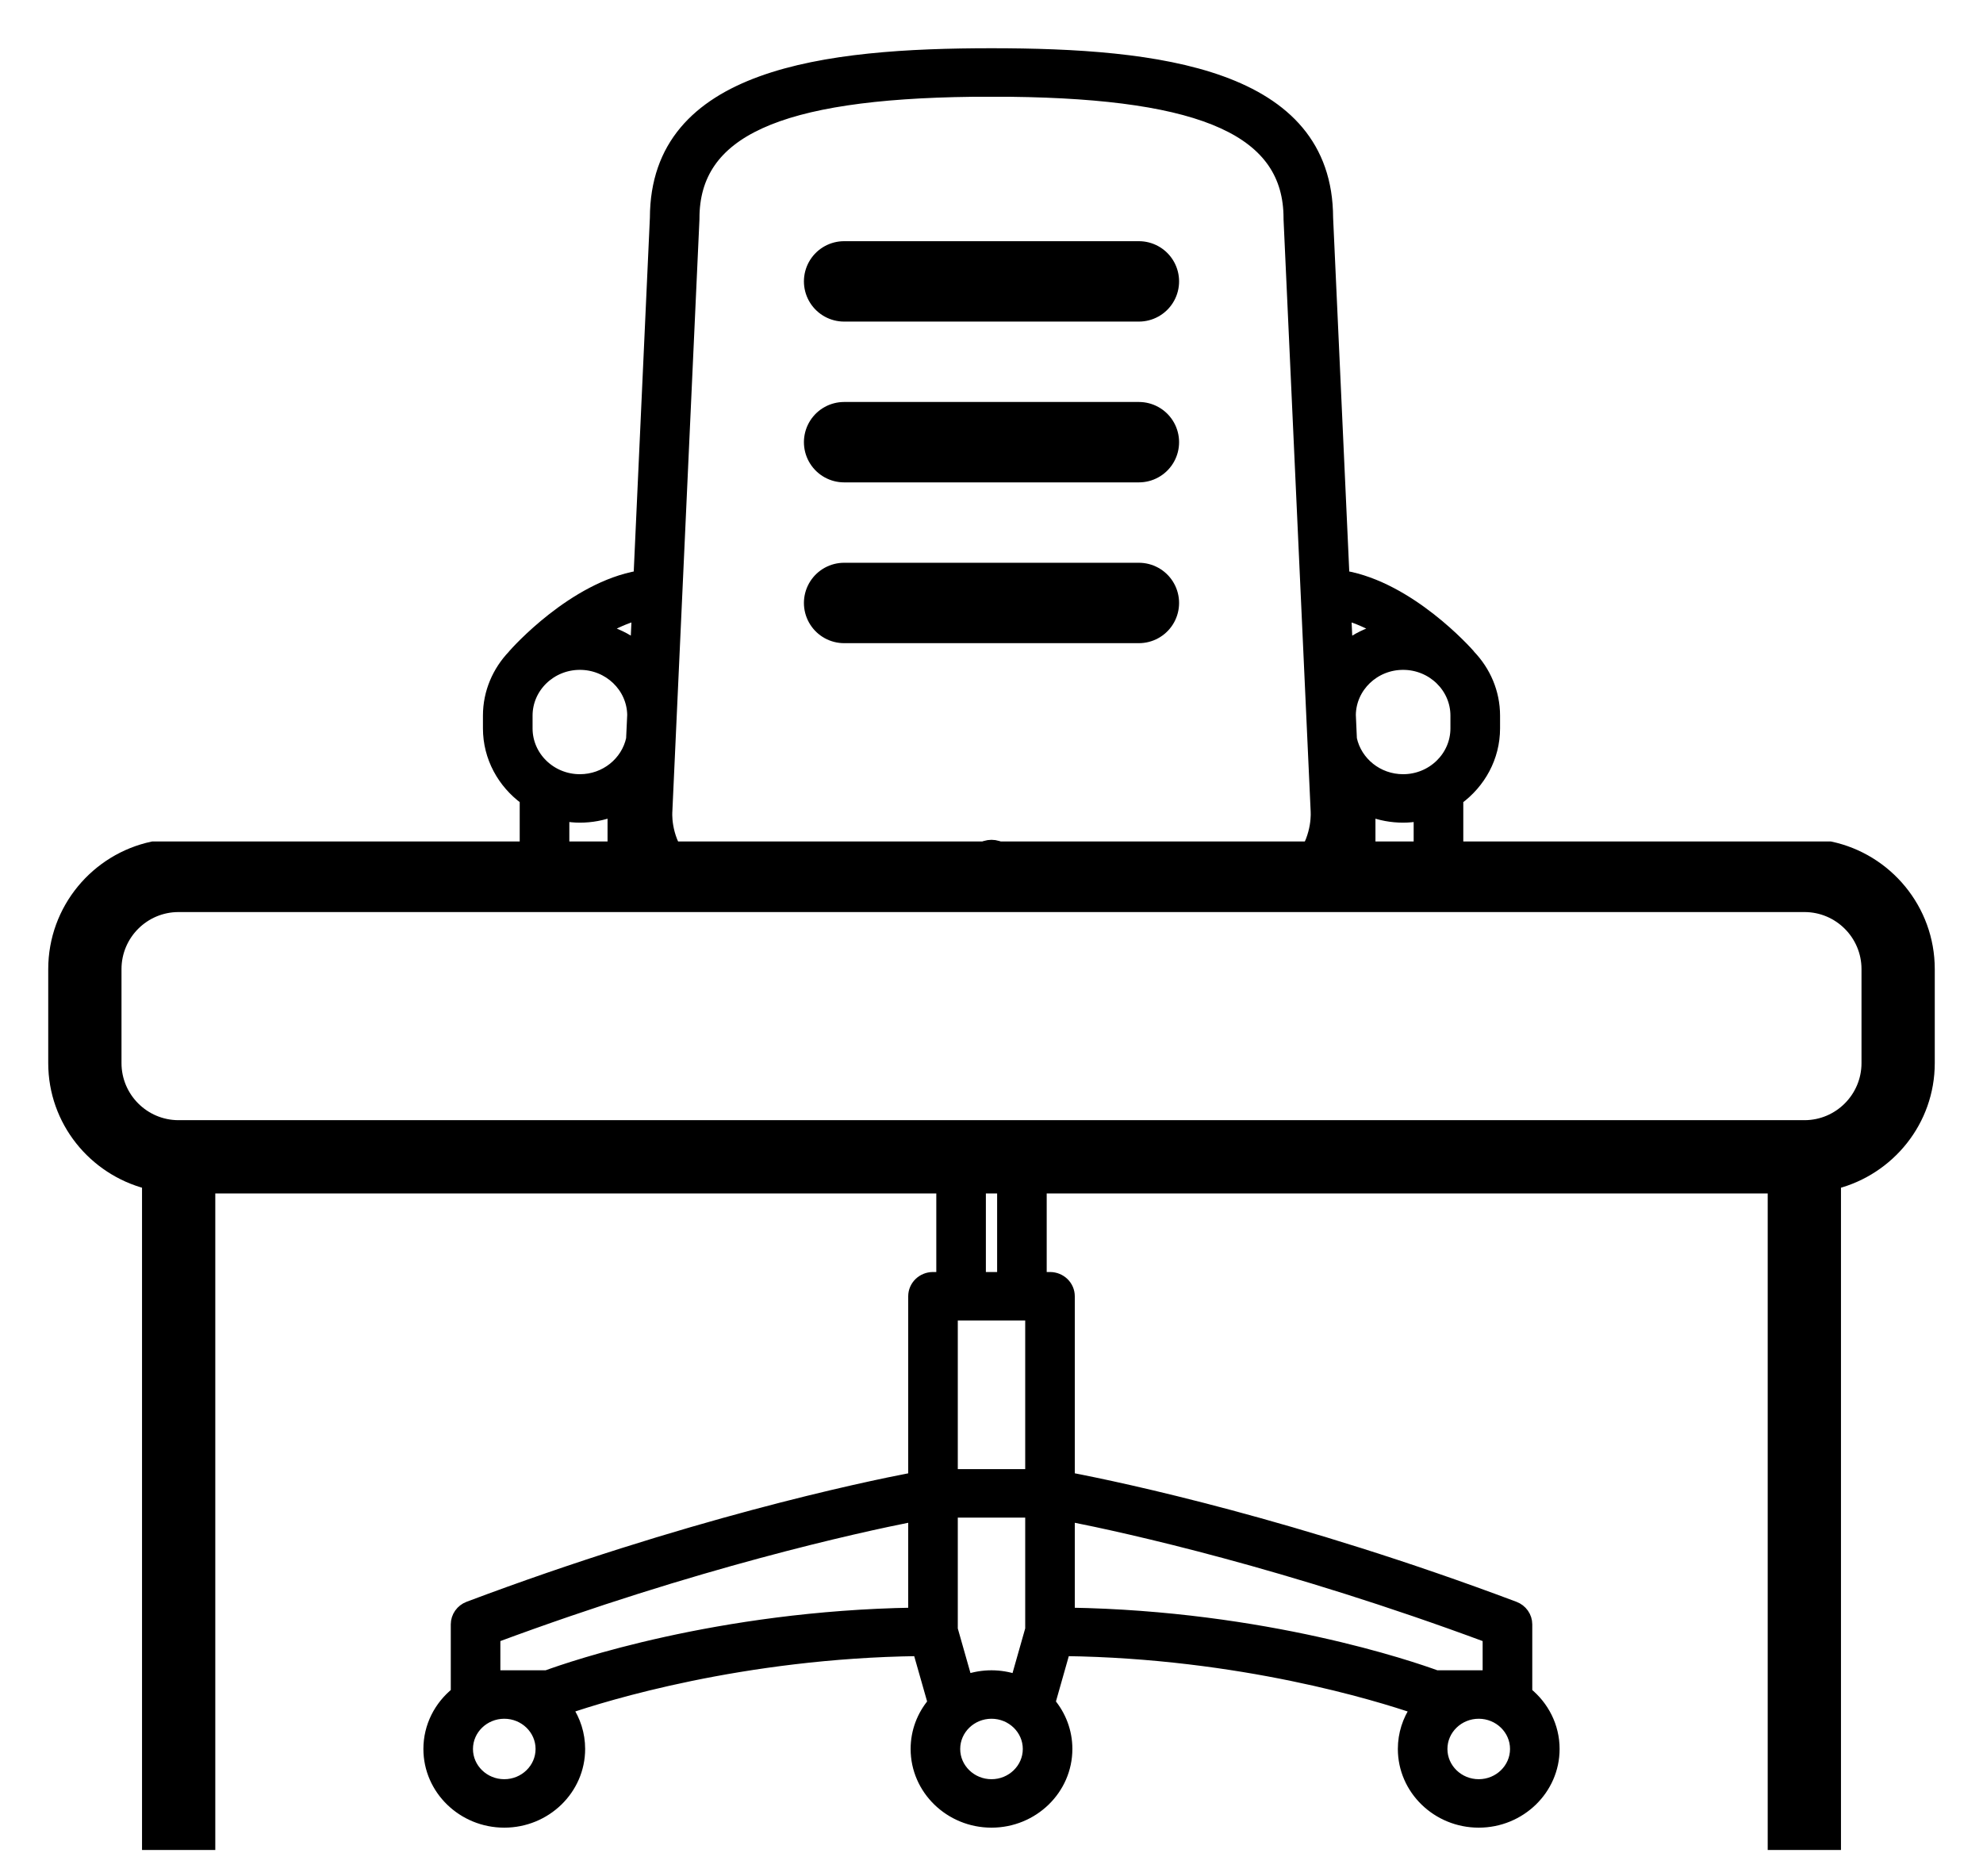
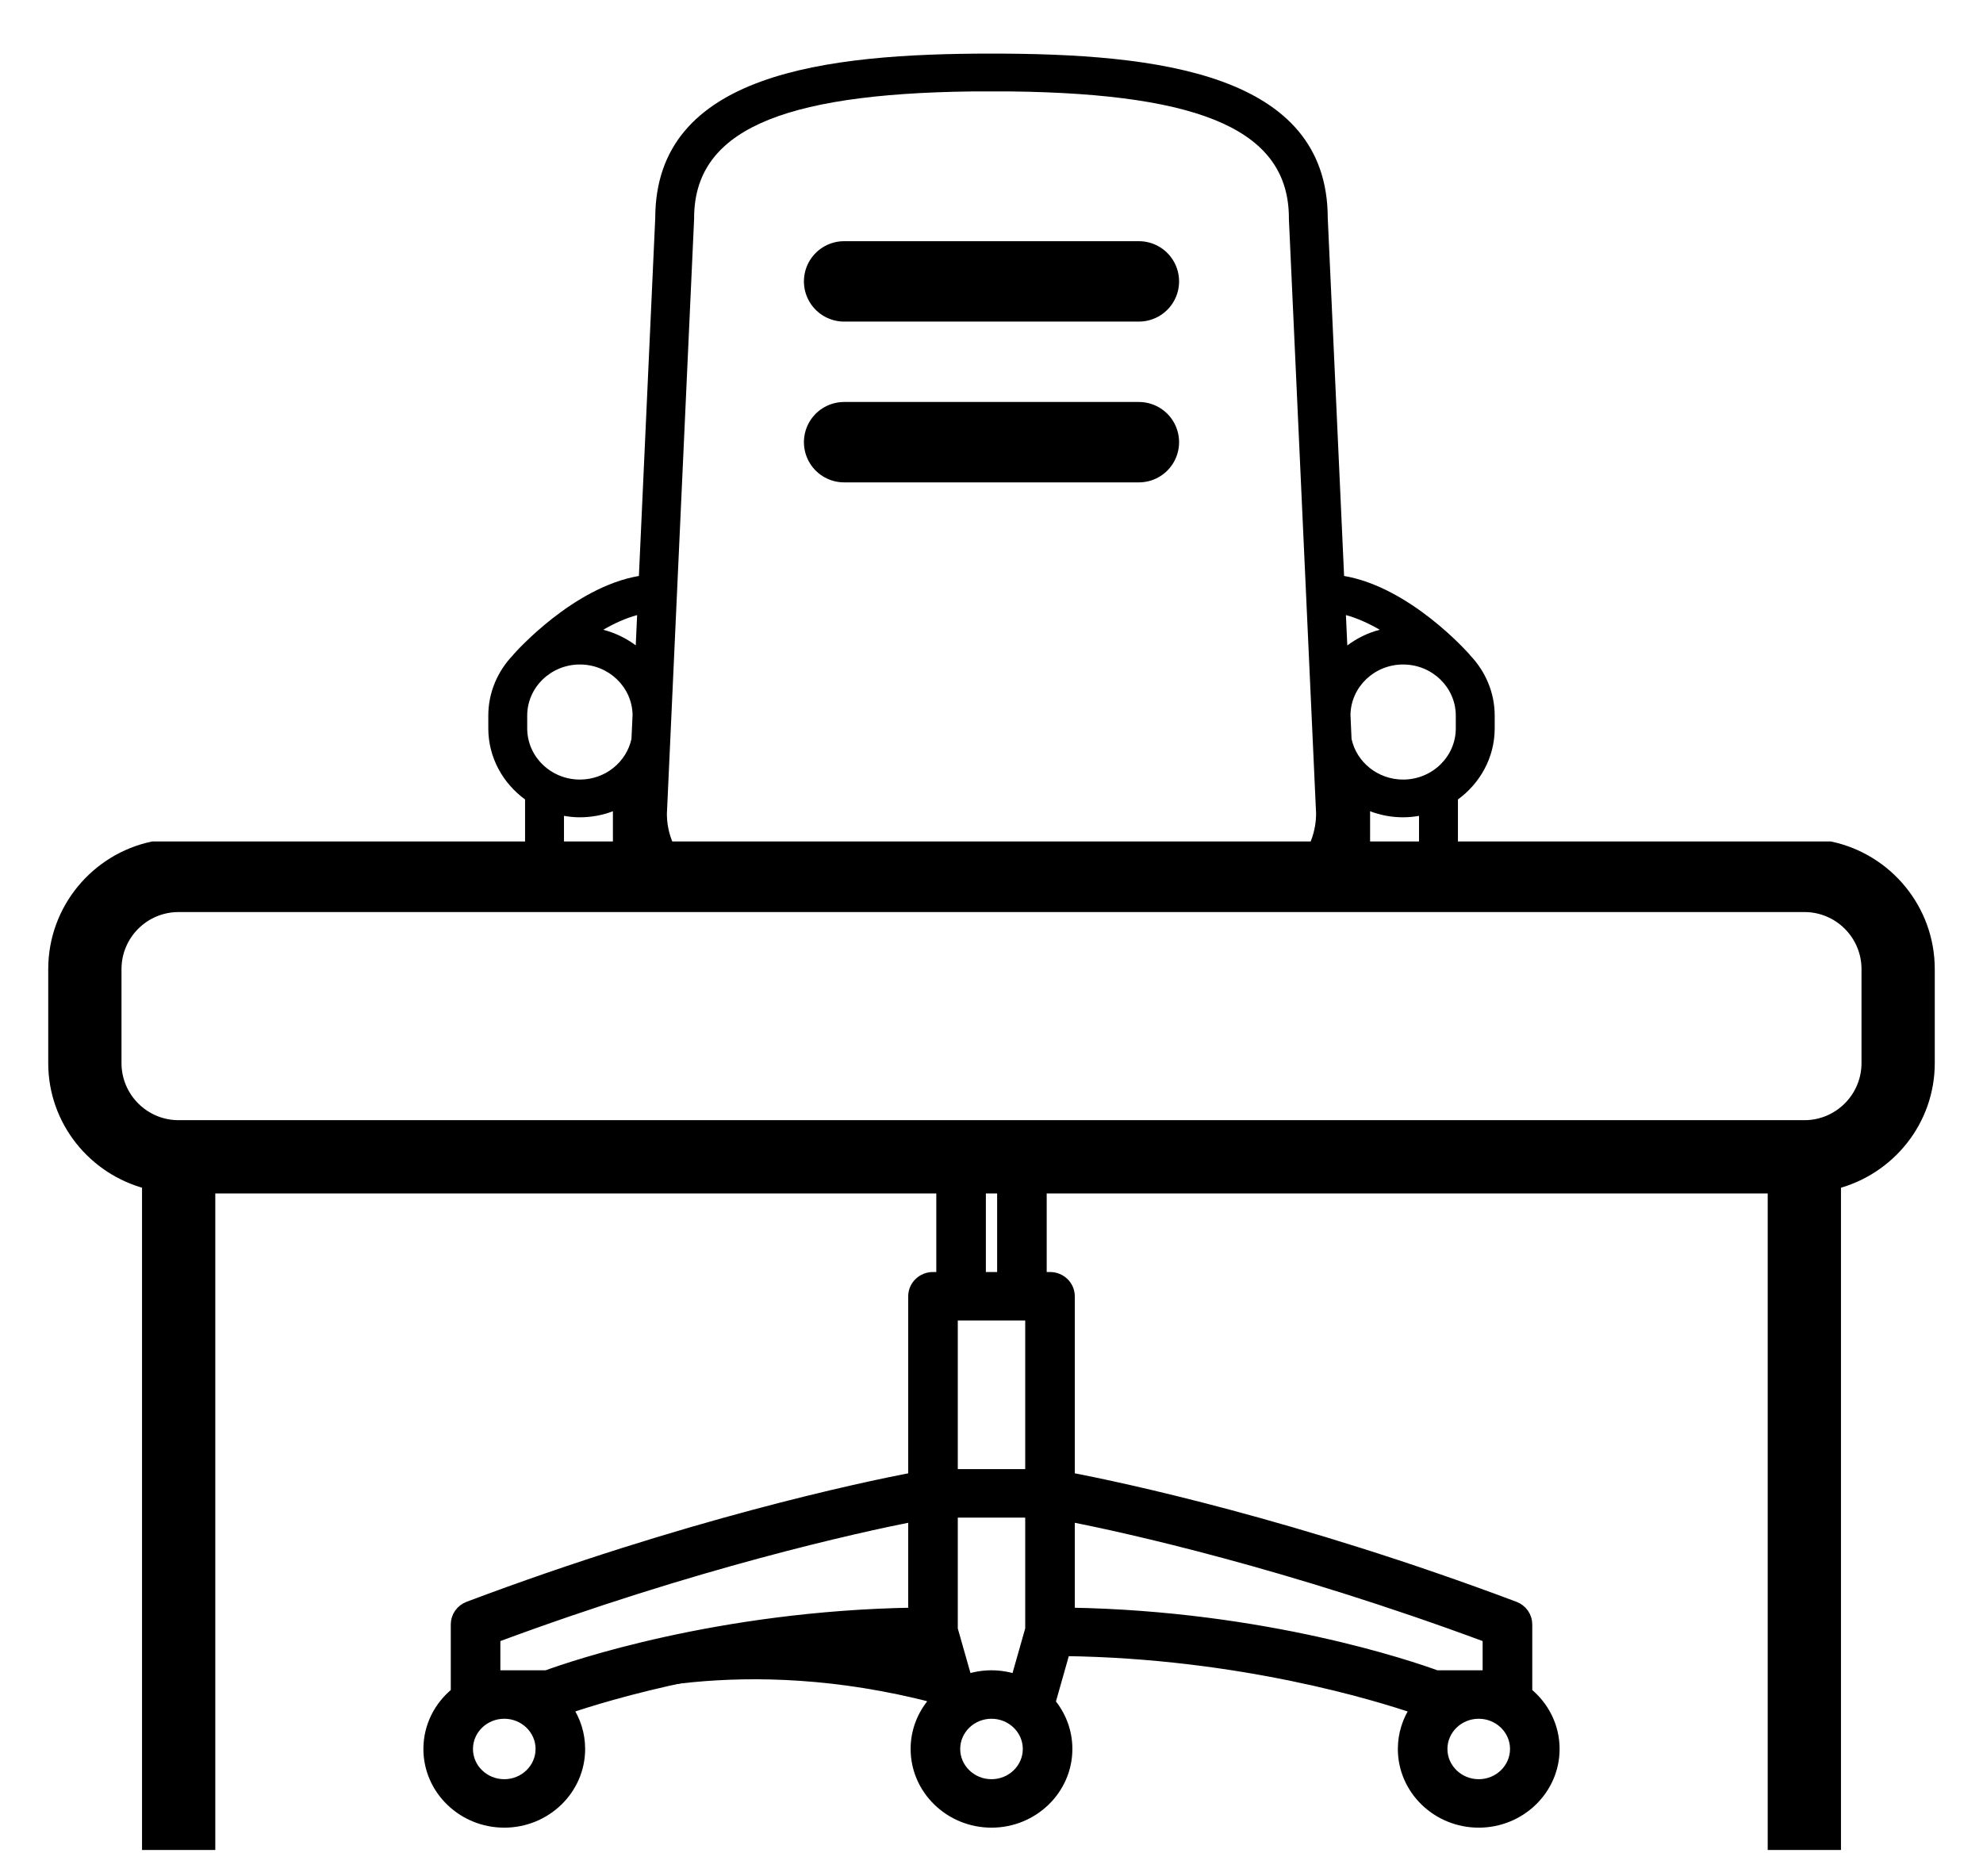
<svg xmlns="http://www.w3.org/2000/svg" width="37" height="35" viewBox="0 0 37 35" fill="none">
-   <path fill-rule="evenodd" clip-rule="evenodd" d="M28.49 30.307V31.579C28.801 31.83 29 32.209 29 32.632C29 33.386 28.368 34 27.591 34C26.814 34 26.182 33.386 26.182 32.632C26.182 32.353 26.268 32.094 26.416 31.878C25.725 31.641 23.151 30.842 19.867 30.799L19.592 31.768C19.79 32.004 19.909 32.304 19.909 32.632C19.909 33.386 19.277 34 18.5 34C17.723 34 17.091 33.386 17.091 32.632C17.091 32.304 17.21 32.004 17.409 31.768L17.133 30.799C13.843 30.842 11.274 31.641 10.584 31.877C10.732 32.094 10.818 32.353 10.818 32.632C10.818 33.386 10.186 34 9.409 34C8.632 34 8 33.386 8 32.632C8 32.209 8.199 31.83 8.511 31.579V30.307C8.511 30.162 8.603 30.031 8.742 29.979C12.822 28.444 16.07 27.758 17.046 27.571V24.185C17.046 23.991 17.208 23.833 17.408 23.833H17.57V22H18.295V23.833H18.705V22H19.43V23.833H19.592C19.792 23.833 19.954 23.991 19.954 24.185V27.571C20.93 27.758 24.178 28.445 28.258 29.979C28.398 30.031 28.49 30.162 28.49 30.307ZM8.725 32.632C8.725 32.998 9.032 33.296 9.409 33.296C9.786 33.296 10.093 32.998 10.093 32.632C10.093 32.266 9.786 31.968 9.409 31.968C9.032 31.968 8.725 32.266 8.725 32.632ZM10.198 31.264C10.663 31.094 13.39 30.155 17.046 30.095V28.289C15.976 28.5 12.983 29.158 9.236 30.549V31.264H10.198ZM18.039 31.34C18.184 31.291 18.339 31.264 18.5 31.264C18.662 31.264 18.816 31.292 18.961 31.34L19.229 30.396V28.215H17.771V30.397L18.039 31.34ZM19.229 27.511V24.537H17.771V27.511H19.229ZM17.816 32.632C17.816 32.998 18.123 33.296 18.5 33.296C18.877 33.296 19.184 32.998 19.184 32.632C19.184 32.266 18.877 31.968 18.5 31.968C18.123 31.968 17.816 32.266 17.816 32.632ZM27.764 30.549C24.017 29.158 21.024 28.5 19.954 28.289V30.095C23.61 30.155 26.337 31.094 26.802 31.264H27.764V30.549ZM26.907 32.632C26.907 32.998 27.214 33.296 27.591 33.296C27.968 33.296 28.275 32.998 28.275 32.632C28.275 32.266 27.968 31.968 27.591 31.968C27.214 31.968 26.907 32.266 26.907 32.632Z" fill="black" />
+   <path fill-rule="evenodd" clip-rule="evenodd" d="M28.49 30.307V31.579C28.801 31.83 29 32.209 29 32.632C29 33.386 28.368 34 27.591 34C26.814 34 26.182 33.386 26.182 32.632C26.182 32.353 26.268 32.094 26.416 31.878C25.725 31.641 23.151 30.842 19.867 30.799L19.592 31.768C19.79 32.004 19.909 32.304 19.909 32.632C19.909 33.386 19.277 34 18.5 34C17.723 34 17.091 33.386 17.091 32.632C17.091 32.304 17.21 32.004 17.409 31.768C13.843 30.842 11.274 31.641 10.584 31.877C10.732 32.094 10.818 32.353 10.818 32.632C10.818 33.386 10.186 34 9.409 34C8.632 34 8 33.386 8 32.632C8 32.209 8.199 31.83 8.511 31.579V30.307C8.511 30.162 8.603 30.031 8.742 29.979C12.822 28.444 16.07 27.758 17.046 27.571V24.185C17.046 23.991 17.208 23.833 17.408 23.833H17.57V22H18.295V23.833H18.705V22H19.43V23.833H19.592C19.792 23.833 19.954 23.991 19.954 24.185V27.571C20.93 27.758 24.178 28.445 28.258 29.979C28.398 30.031 28.49 30.162 28.49 30.307ZM8.725 32.632C8.725 32.998 9.032 33.296 9.409 33.296C9.786 33.296 10.093 32.998 10.093 32.632C10.093 32.266 9.786 31.968 9.409 31.968C9.032 31.968 8.725 32.266 8.725 32.632ZM10.198 31.264C10.663 31.094 13.39 30.155 17.046 30.095V28.289C15.976 28.5 12.983 29.158 9.236 30.549V31.264H10.198ZM18.039 31.34C18.184 31.291 18.339 31.264 18.5 31.264C18.662 31.264 18.816 31.292 18.961 31.34L19.229 30.396V28.215H17.771V30.397L18.039 31.34ZM19.229 27.511V24.537H17.771V27.511H19.229ZM17.816 32.632C17.816 32.998 18.123 33.296 18.5 33.296C18.877 33.296 19.184 32.998 19.184 32.632C19.184 32.266 18.877 31.968 18.5 31.968C18.123 31.968 17.816 32.266 17.816 32.632ZM27.764 30.549C24.017 29.158 21.024 28.5 19.954 28.289V30.095C23.61 30.155 26.337 31.094 26.802 31.264H27.764V30.549ZM26.907 32.632C26.907 32.998 27.214 33.296 27.591 33.296C27.968 33.296 28.275 32.998 28.275 32.632C28.275 32.266 27.968 31.968 27.591 31.968C27.214 31.968 26.907 32.266 26.907 32.632Z" fill="black" />
  <path fill-rule="evenodd" clip-rule="evenodd" d="M27.203 16V14.916C27.618 14.613 27.889 14.132 27.889 13.59V13.352C27.889 12.918 27.714 12.523 27.431 12.227C27.428 12.223 27.426 12.218 27.422 12.214C27.373 12.158 26.305 10.957 25.079 10.746L24.774 4.064C24.768 1.364 21.6 1 18.5 1C15.401 1 12.232 1.364 12.226 4.064L11.921 10.746C10.695 10.957 9.627 12.158 9.578 12.214C9.575 12.218 9.573 12.221 9.57 12.225C9.287 12.521 9.111 12.917 9.111 13.352V13.59C9.111 14.132 9.382 14.613 9.797 14.916V16H10.523V15.222C10.62 15.239 10.719 15.249 10.82 15.249C11.037 15.249 11.245 15.209 11.436 15.136V16H12.71C12.405 15.586 12.444 15.145 12.446 15.127C12.447 15.119 12.951 4.087 12.951 4.087C12.951 4.082 12.951 4.077 12.951 4.072C12.951 2.465 14.507 1.75 18.137 1.706C18.258 1.706 18.3 1.706 18.5 1.706C18.7 1.706 18.863 1.706 18.863 1.706C22.493 1.75 24.049 2.465 24.049 4.072C24.049 4.077 24.049 4.082 24.049 4.087C24.049 4.087 24.553 15.119 24.554 15.127C24.555 15.132 24.596 15.582 24.29 16H25.564V15.136C25.755 15.209 25.963 15.249 26.18 15.249C26.282 15.249 26.381 15.239 26.477 15.222V16H27.203ZM27.163 13.59V13.352C27.163 12.826 26.722 12.398 26.18 12.398C25.643 12.398 25.206 12.818 25.198 13.338L25.218 13.787C25.312 14.219 25.707 14.545 26.18 14.545C26.722 14.545 27.163 14.117 27.163 13.59ZM25.139 12.043C25.316 11.909 25.52 11.808 25.744 11.75C25.541 11.632 25.326 11.534 25.113 11.476L25.139 12.043ZM11.862 12.041L11.888 11.476C11.674 11.534 11.459 11.632 11.256 11.75C11.479 11.808 11.684 11.908 11.862 12.041ZM9.837 13.59C9.837 14.117 10.278 14.545 10.82 14.545C11.293 14.545 11.688 14.219 11.782 13.787L11.803 13.338C11.794 12.818 11.357 12.398 10.82 12.398C10.278 12.398 9.837 12.826 9.837 13.352V13.59Z" fill="black" />
  <path d="M18.841 16C18.79 15.865 18.657 15.769 18.5 15.769C18.344 15.769 18.21 15.865 18.159 16H18.841Z" fill="black" />
  <path fill-rule="evenodd" clip-rule="evenodd" d="M28.49 30.307V31.579C28.801 31.83 29 32.209 29 32.632C29 33.386 28.368 34 27.591 34C26.814 34 26.182 33.386 26.182 32.632C26.182 32.353 26.268 32.094 26.416 31.878C25.725 31.641 23.151 30.842 19.867 30.799L19.592 31.768C19.79 32.004 19.909 32.304 19.909 32.632C19.909 33.386 19.277 34 18.5 34C17.723 34 17.091 33.386 17.091 32.632C17.091 32.304 17.21 32.004 17.409 31.768L17.133 30.799C13.843 30.842 11.274 31.641 10.584 31.877C10.732 32.094 10.818 32.353 10.818 32.632C10.818 33.386 10.186 34 9.409 34C8.632 34 8 33.386 8 32.632C8 32.209 8.199 31.83 8.511 31.579V30.307C8.511 30.162 8.603 30.031 8.742 29.979C12.822 28.444 16.07 27.758 17.046 27.571V24.185C17.046 23.991 17.208 23.833 17.408 23.833H17.57V22H18.295V23.833H18.705V22H19.43V23.833H19.592C19.792 23.833 19.954 23.991 19.954 24.185V27.571C20.93 27.758 24.178 28.445 28.258 29.979C28.398 30.031 28.49 30.162 28.49 30.307ZM8.725 32.632C8.725 32.998 9.032 33.296 9.409 33.296C9.786 33.296 10.093 32.998 10.093 32.632C10.093 32.266 9.786 31.968 9.409 31.968C9.032 31.968 8.725 32.266 8.725 32.632ZM10.198 31.264C10.663 31.094 13.39 30.155 17.046 30.095V28.289C15.976 28.5 12.983 29.158 9.236 30.549V31.264H10.198ZM18.039 31.34C18.184 31.291 18.339 31.264 18.5 31.264C18.662 31.264 18.816 31.292 18.961 31.34L19.229 30.396V28.215H17.771V30.397L18.039 31.34ZM19.229 27.511V24.537H17.771V27.511H19.229ZM17.816 32.632C17.816 32.998 18.123 33.296 18.5 33.296C18.877 33.296 19.184 32.998 19.184 32.632C19.184 32.266 18.877 31.968 18.5 31.968C18.123 31.968 17.816 32.266 17.816 32.632ZM27.764 30.549C24.017 29.158 21.024 28.5 19.954 28.289V30.095C23.61 30.155 26.337 31.094 26.802 31.264H27.764V30.549ZM26.907 32.632C26.907 32.998 27.214 33.296 27.591 33.296C27.968 33.296 28.275 32.998 28.275 32.632C28.275 32.266 27.968 31.968 27.591 31.968C27.214 31.968 26.907 32.266 26.907 32.632Z" stroke="black" stroke-width="0.2" />
-   <path fill-rule="evenodd" clip-rule="evenodd" d="M27.203 16V14.916C27.618 14.613 27.889 14.132 27.889 13.59V13.352C27.889 12.918 27.714 12.523 27.431 12.227C27.428 12.223 27.426 12.218 27.422 12.214C27.373 12.158 26.305 10.957 25.079 10.746L24.774 4.064C24.768 1.364 21.6 1 18.5 1C15.401 1 12.232 1.364 12.226 4.064L11.921 10.746C10.695 10.957 9.627 12.158 9.578 12.214C9.575 12.218 9.573 12.221 9.57 12.225C9.287 12.521 9.111 12.917 9.111 13.352V13.59C9.111 14.132 9.382 14.613 9.797 14.916V16H10.523V15.222C10.62 15.239 10.719 15.249 10.82 15.249C11.037 15.249 11.245 15.209 11.436 15.136V16H12.71C12.405 15.586 12.444 15.145 12.446 15.127C12.447 15.119 12.951 4.087 12.951 4.087C12.951 4.082 12.951 4.077 12.951 4.072C12.951 2.465 14.507 1.75 18.137 1.706C18.258 1.706 18.3 1.706 18.5 1.706C18.7 1.706 18.863 1.706 18.863 1.706C22.493 1.75 24.049 2.465 24.049 4.072C24.049 4.077 24.049 4.082 24.049 4.087C24.049 4.087 24.553 15.119 24.554 15.127C24.555 15.132 24.596 15.582 24.29 16H25.564V15.136C25.755 15.209 25.963 15.249 26.18 15.249C26.282 15.249 26.381 15.239 26.477 15.222V16H27.203ZM27.163 13.59V13.352C27.163 12.826 26.722 12.398 26.18 12.398C25.643 12.398 25.206 12.818 25.198 13.338L25.218 13.787C25.312 14.219 25.707 14.545 26.18 14.545C26.722 14.545 27.163 14.117 27.163 13.59ZM25.139 12.043C25.316 11.909 25.52 11.808 25.744 11.75C25.541 11.632 25.326 11.534 25.113 11.476L25.139 12.043ZM11.862 12.041L11.888 11.476C11.674 11.534 11.459 11.632 11.256 11.75C11.479 11.808 11.684 11.908 11.862 12.041ZM9.837 13.59C9.837 14.117 10.278 14.545 10.82 14.545C11.293 14.545 11.688 14.219 11.782 13.787L11.803 13.338C11.794 12.818 11.357 12.398 10.82 12.398C10.278 12.398 9.837 12.826 9.837 13.352V13.59Z" stroke="black" stroke-width="0.2" />
-   <path d="M18.841 16C18.79 15.865 18.657 15.769 18.5 15.769C18.344 15.769 18.21 15.865 18.159 16H18.841Z" stroke="black" stroke-width="0.2" />
  <path fill-rule="evenodd" clip-rule="evenodd" d="M1 18.081C1 16.961 1.794 16.023 2.849 15.8H34.151C35.206 16.023 36 16.961 36 18.081V19.835C36 20.919 35.253 21.824 34.25 22.084V34.417H33.083V31.5L33.083 30.333V26.833V25.667V22.167H25.5L24.333 22.167H3.917V34.417H2.75V22.084C1.747 21.824 1 20.919 1 19.835V18.081ZM34.833 19.835C34.833 20.477 34.311 21 33.669 21H3.331C2.689 21 2.167 20.477 2.167 19.835V18.081C2.167 17.439 2.689 16.917 3.331 16.917H33.669C34.311 16.917 34.833 17.439 34.833 18.081V19.835Z" fill="black" stroke="black" stroke-width="0.2" />
  <line x1="15.75" y1="5.25" x2="21.25" y2="5.25" stroke="black" stroke-width="1.5" stroke-linecap="round" />
  <line x1="15.75" y1="8.25" x2="21.25" y2="8.25" stroke="black" stroke-width="1.5" stroke-linecap="round" />
-   <line x1="15.75" y1="11.25" x2="21.25" y2="11.25" stroke="black" stroke-width="1.5" stroke-linecap="round" />
</svg>